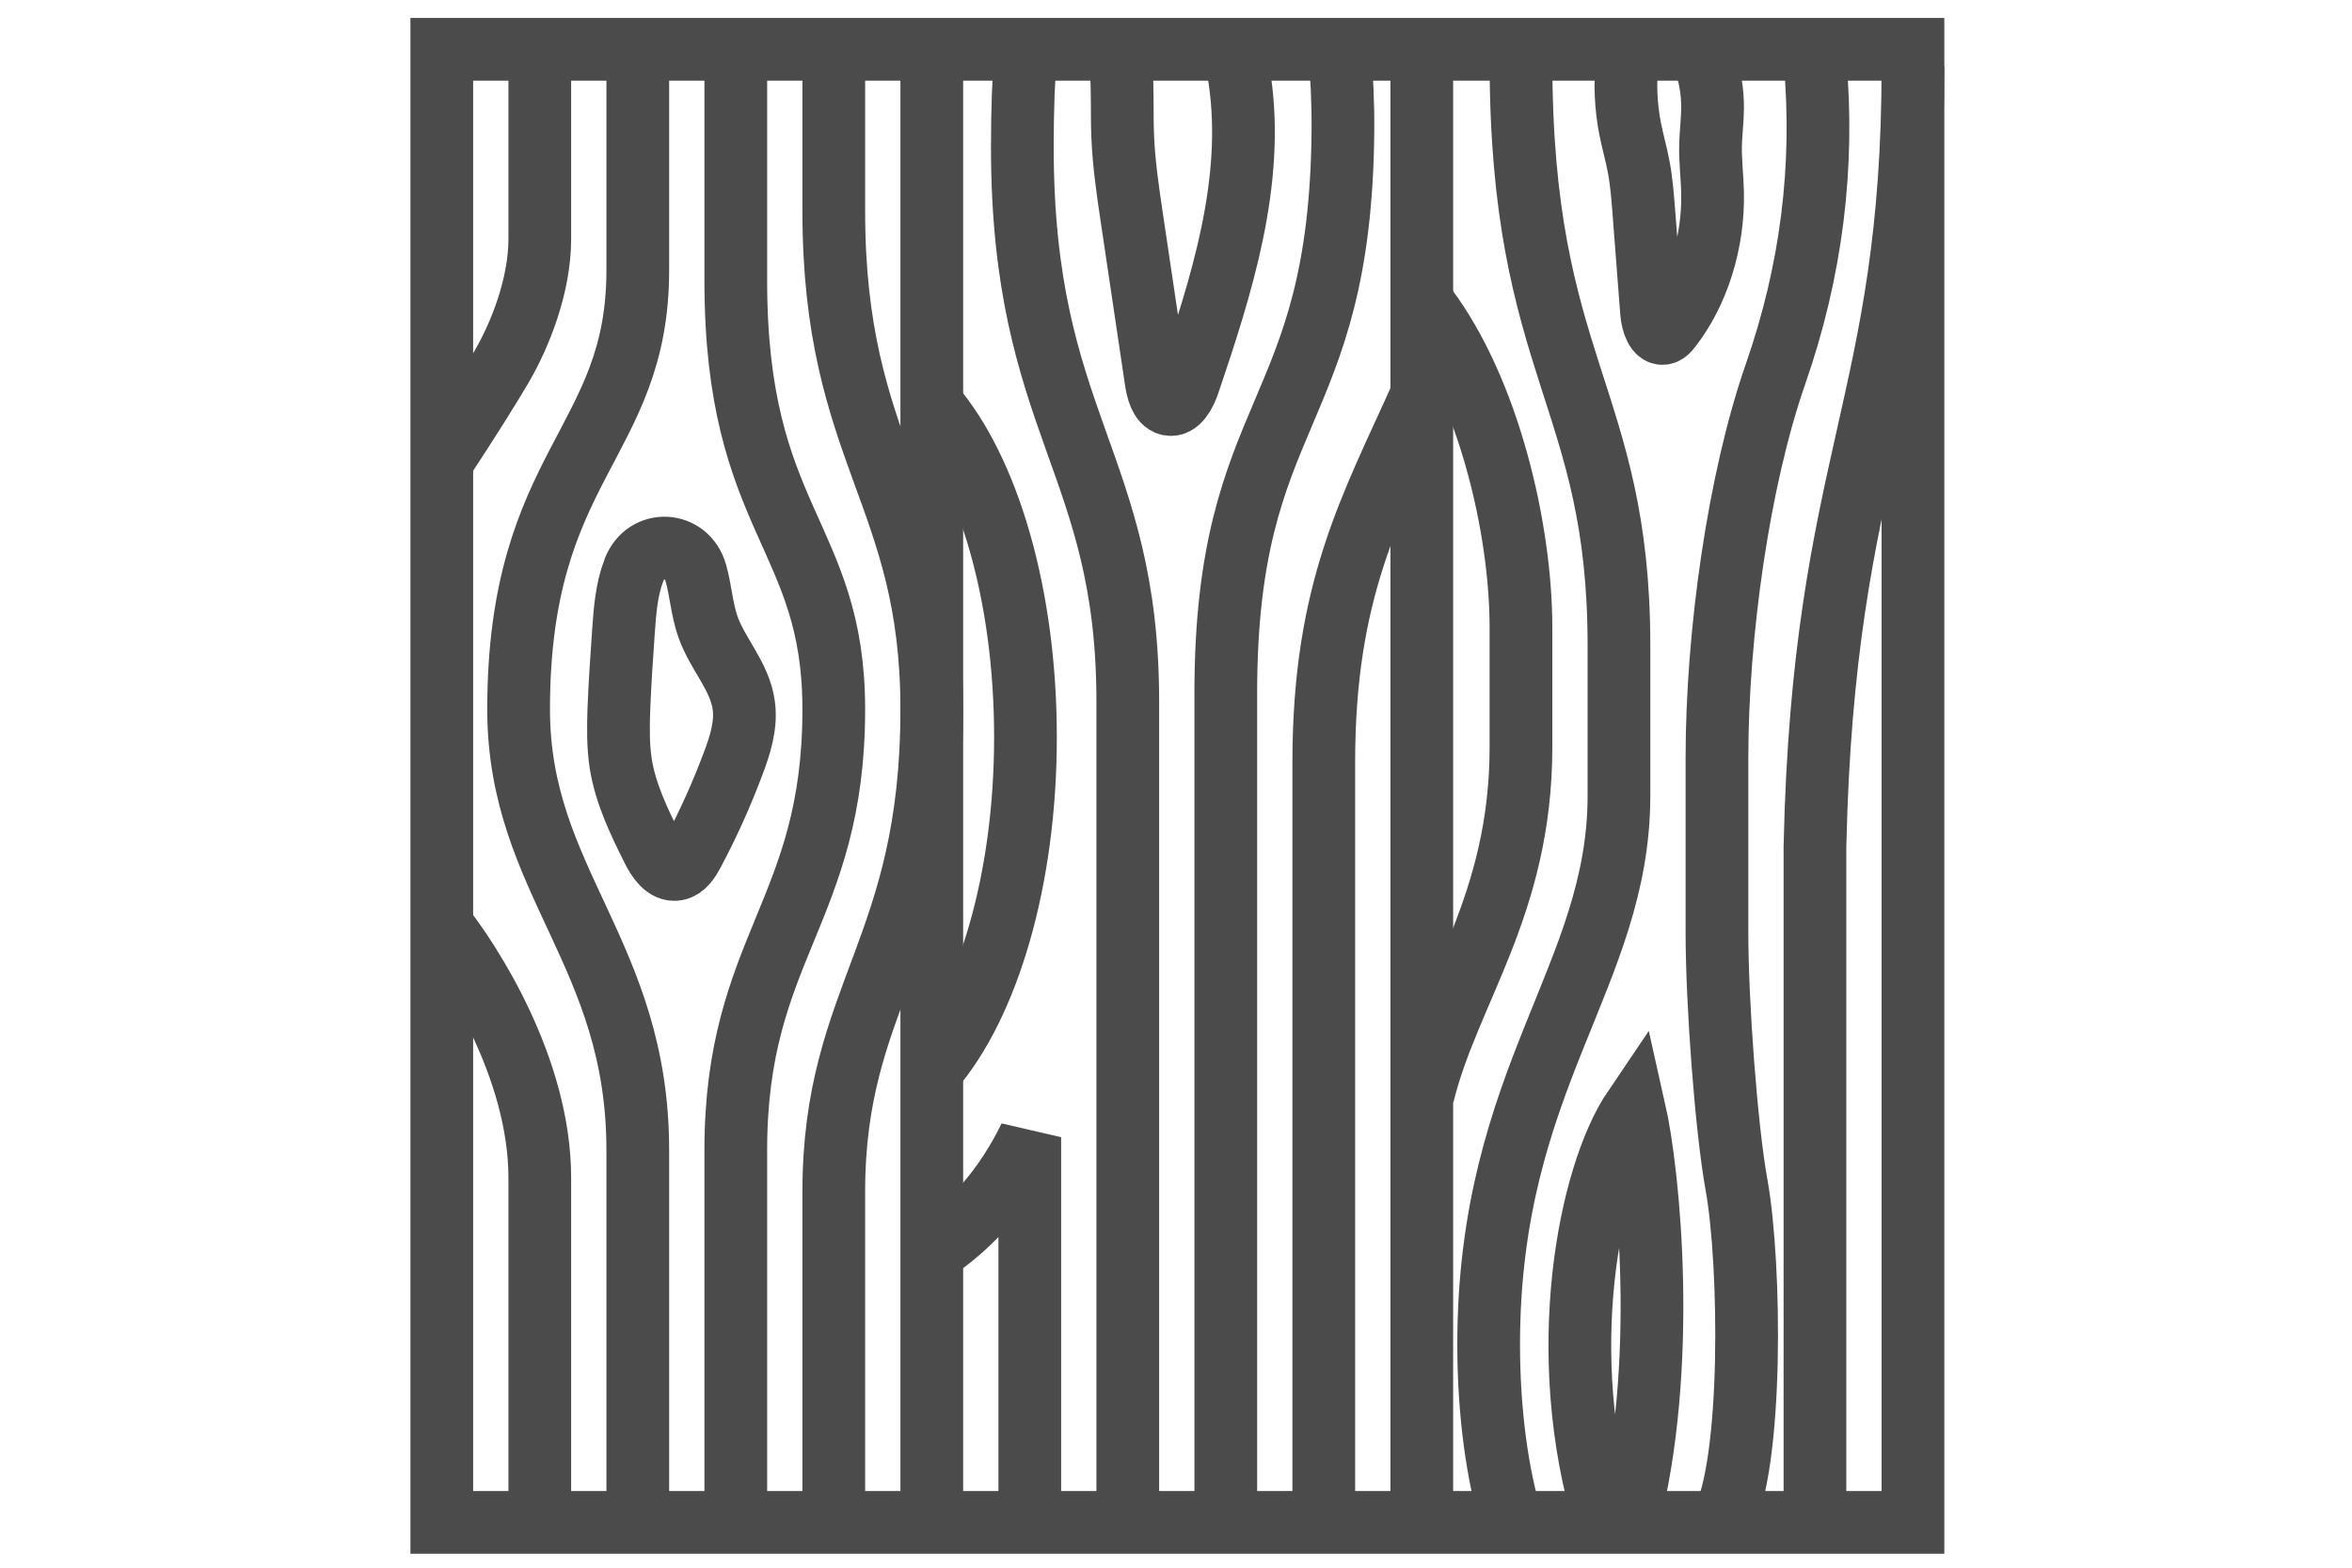
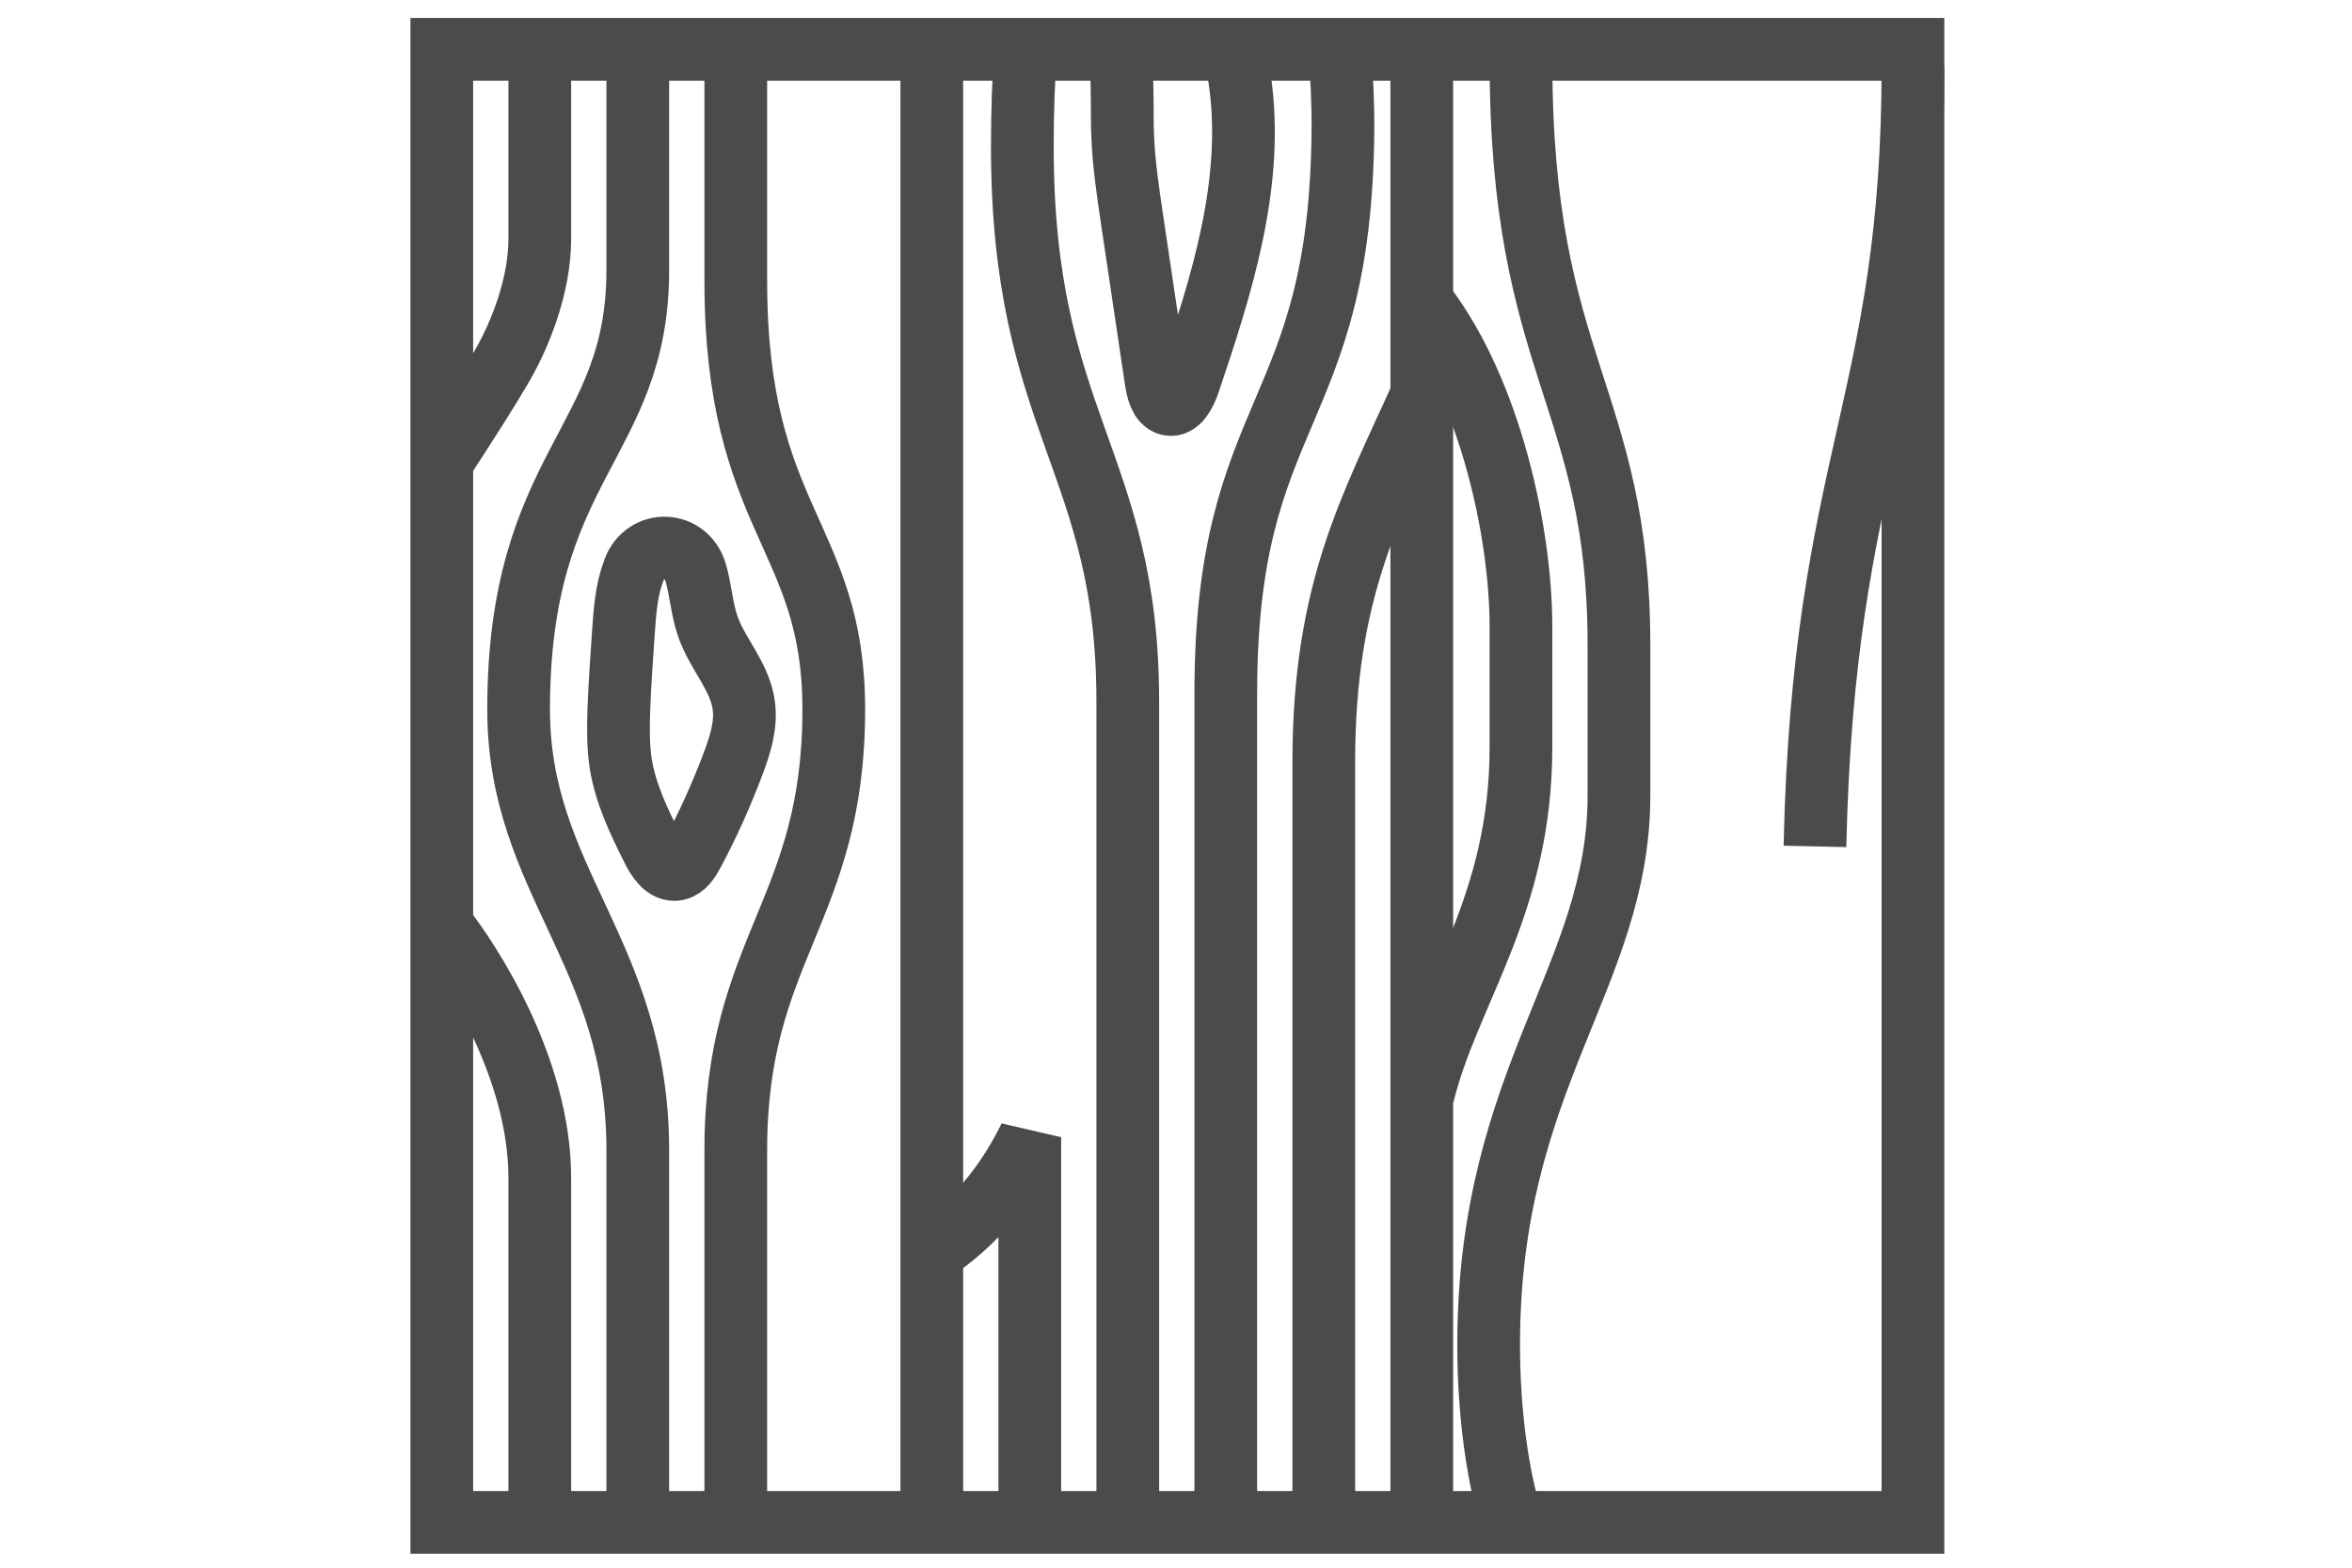
<svg xmlns="http://www.w3.org/2000/svg" version="1.2" baseProfile="tiny-ps" viewBox="0 0 300 200" width="300" height="200">
  <title>&lt;Group&gt;</title>
  <style>
		tspan { white-space:pre }
		.shp0 { fill: none;stroke: #4b4b4c;stroke-width: 8 } 
	</style>
  <g id="&lt;Group&gt;">
    <path id="&lt;Path&gt;" class="shp0" d="M244 194.22L56.35 194.22L56.35 6.29L244 6.29L244 194.22Z" />
    <g id="&lt;Group&gt;">
      <path id="&lt;Path&gt;" class="shp0" d="M68.85 6.29L68.85 30.48C68.85 36.46 66.32 42.77 63.99 46.76C62.44 49.41 59.9 53.46 56.35 58.88" />
      <path id="&lt;Path&gt;" class="shp0" d="M81.35 6.29L81.35 34.47C81.35 56.69 66.15 59.11 66.15 90.5C66.15 112.45 81.35 121.59 81.35 146.74C81.35 151.28 81.35 167.11 81.35 194.24" />
      <path id="&lt;Path&gt;" class="shp0" d="M93.85 6.29C93.85 21.97 93.85 31.81 93.85 35.8C93.85 66.49 106.35 68.2 106.35 90.5C106.35 116.3 93.85 120.9 93.85 146.74C93.85 147.14 93.85 162.97 93.85 194.24" />
-       <path id="&lt;Path&gt;" class="shp0" d="M106.35 6.29L106.35 26.97C106.35 57.82 118.85 63.02 118.85 90.5C118.85 121.15 106.35 126.93 106.35 152.03C106.35 161.56 106.35 175.62 106.35 194.24" />
      <path id="&lt;Path&gt;" class="shp0" d="M80.84 72.79C79.9 75.25 79.71 77.95 79.52 80.6C79.29 83.94 79.06 87.27 78.93 90.6C78.86 92.89 78.83 95.2 79.18 97.45C79.8 101.3 81.51 104.81 83.21 108.23C83.87 109.59 84.91 111.15 86.29 110.9C87.27 110.72 87.9 109.7 88.4 108.76C90.34 105.12 92.04 101.34 93.5 97.45C94.39 95.1 95.2 92.58 94.88 90.07C94.4 86.27 91.49 83.45 90.27 79.88C89.53 77.74 89.37 75.28 88.76 73.12C87.62 69.06 82.37 68.79 80.86 72.73C80.85 72.75 80.85 72.77 80.84 72.79Z" />
      <path id="&lt;Path&gt;" class="shp0" d="M56.35 118.09C59.94 122.62 68.85 136.21 68.85 150.27C68.85 157.46 68.85 172.12 68.85 194.24" />
    </g>
    <g id="&lt;Group&gt;">
      <path id="&lt;Path&gt;" class="shp0" d="M130.86 6.29C130.55 9.84 130.4 13.99 130.4 18.76C130.4 54.07 143.85 58.88 143.85 89.5L143.85 194.24" />
      <path id="&lt;Path&gt;" class="shp0" d="M170.85 6.29C171.15 9.68 171.32 13.15 171.29 16.65C170.99 53.74 156.35 51.66 156.35 88.44L156.35 194.24" />
      <path id="&lt;Path&gt;" class="shp0" d="M181.35 50.39C174.92 64.72 168.85 75.23 168.85 97.25C168.85 101.68 168.85 134.01 168.85 194.24" />
-       <path id="&lt;Path&gt;" class="shp0" d="M118.85 51.61C125.97 59.83 130.8 75.74 130.8 94.04C130.8 112.32 125.97 128.22 118.86 136.45" />
      <path id="&lt;Path&gt;" class="shp0" d="M143.35 6.3C143.08 7.05 142.92 7.81 142.99 8.58C143.23 11.48 143.08 14.42 143.2 17.34C143.34 20.88 143.86 24.39 144.38 27.89C145.4 34.77 146.43 41.65 147.45 48.52C147.64 49.79 148.02 51.3 149.06 51.57C150.28 51.89 151.16 50.21 151.63 48.81C155.8 36.46 160.05 23.29 158.13 10.15C157.94 8.85 157.69 7.56 157.38 6.29" />
      <path id="&lt;Path&gt;" class="shp0" d="M118.85 159.7C124.09 156.26 128.26 151.39 131.35 145.08C131.35 169.42 131.35 185.8 131.35 194.24" />
    </g>
    <g id="&lt;Group&gt;">
      <path id="&lt;Path&gt;" class="shp0" d="M194 7.73C194 47.06 206.5 50.51 206.5 82.37C206.5 90.68 206.5 94.5 206.5 101.48C206.5 124.54 189.88 137.52 189.88 171.54C189.88 180.19 191 188.26 192.83 194.17" />
-       <path id="&lt;Path&gt;" class="shp0" d="M231.5 7.73C232.72 21.24 231.05 34.56 226.48 47.69C221.77 61.21 219 80.85 219 96.71L219 118.97C219 127.94 220.18 143.93 221.5 151.19C223.32 161.32 223.62 186.94 219.65 194.17" />
-       <path id="&lt;Path&gt;" class="shp0" d="M244 8.46C244 51.61 232.59 58.62 231.5 107.98C231.5 107.98 231.5 136.73 231.5 194.22" />
+       <path id="&lt;Path&gt;" class="shp0" d="M244 8.46C244 51.61 232.59 58.62 231.5 107.98" />
      <path id="&lt;Path&gt;" class="shp0" d="M181.9 39.22C189.88 49.84 194 67.49 194 80.04C194 91.34 194 85.69 194 95.32C194 115.55 184.73 126.45 181.5 139.68" />
-       <path id="&lt;Path&gt;" class="shp0" d="M204.77 194.24C198.22 172.79 202.63 149.97 208.44 141.4C210.38 149.97 212.74 174.43 207.64 194.17" />
-       <path id="&lt;Path&gt;" class="shp0" d="M207.55 7.73C207.24 10.65 207.37 13.64 207.94 16.49C208.26 18.11 208.72 19.68 209.02 21.3C209.37 23.13 209.51 25 209.66 26.86C209.99 31.2 210.33 35.53 210.66 39.87C210.76 41.13 211.31 42.83 212.29 42.5C212.57 42.4 212.79 42.14 213 41.88C216.57 37.34 218.58 30.93 218.44 24.55C218.39 22.54 218.14 20.54 218.18 18.52C218.22 16.94 218.43 15.37 218.44 13.79C218.46 11.71 218.1 9.63 217.43 7.73" />
    </g>
    <path id="&lt;Path&gt;" class="shp0" d="M118.85 194.23L118.85 6.29" />
    <path id="&lt;Path&gt;" class="shp0" d="M181.35 194.17L181.35 6.3" />
  </g>
</svg>